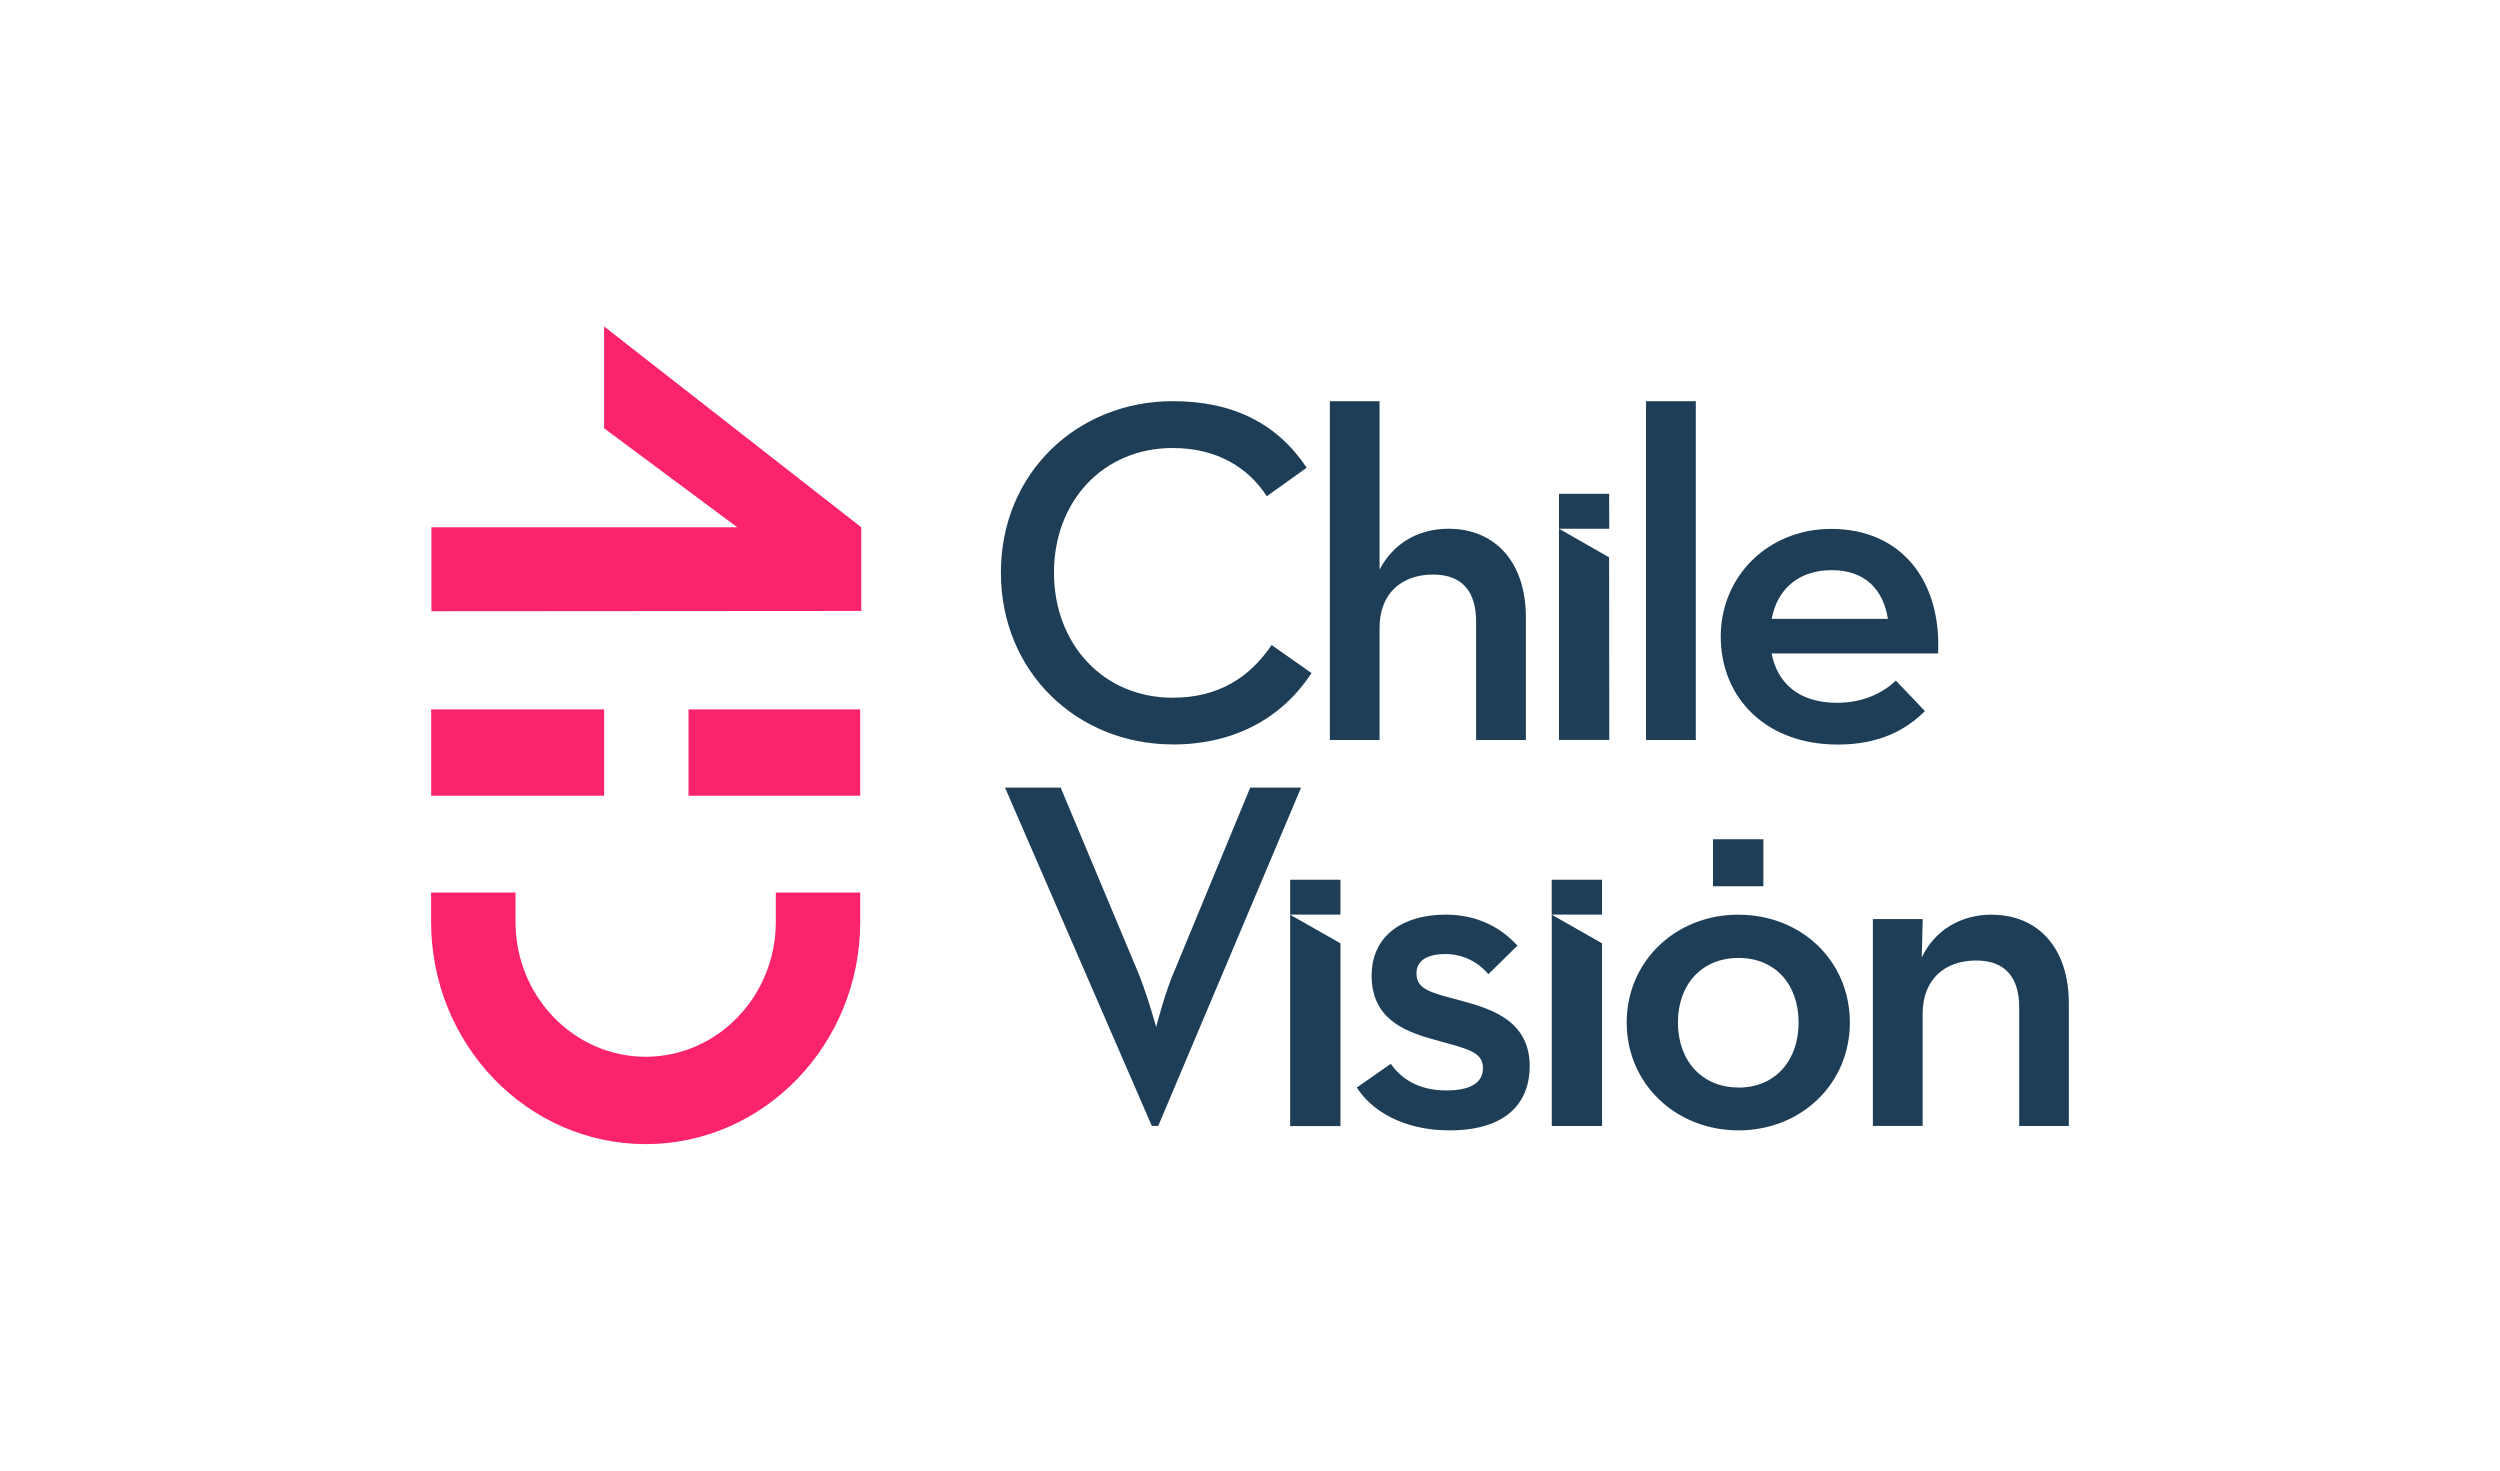
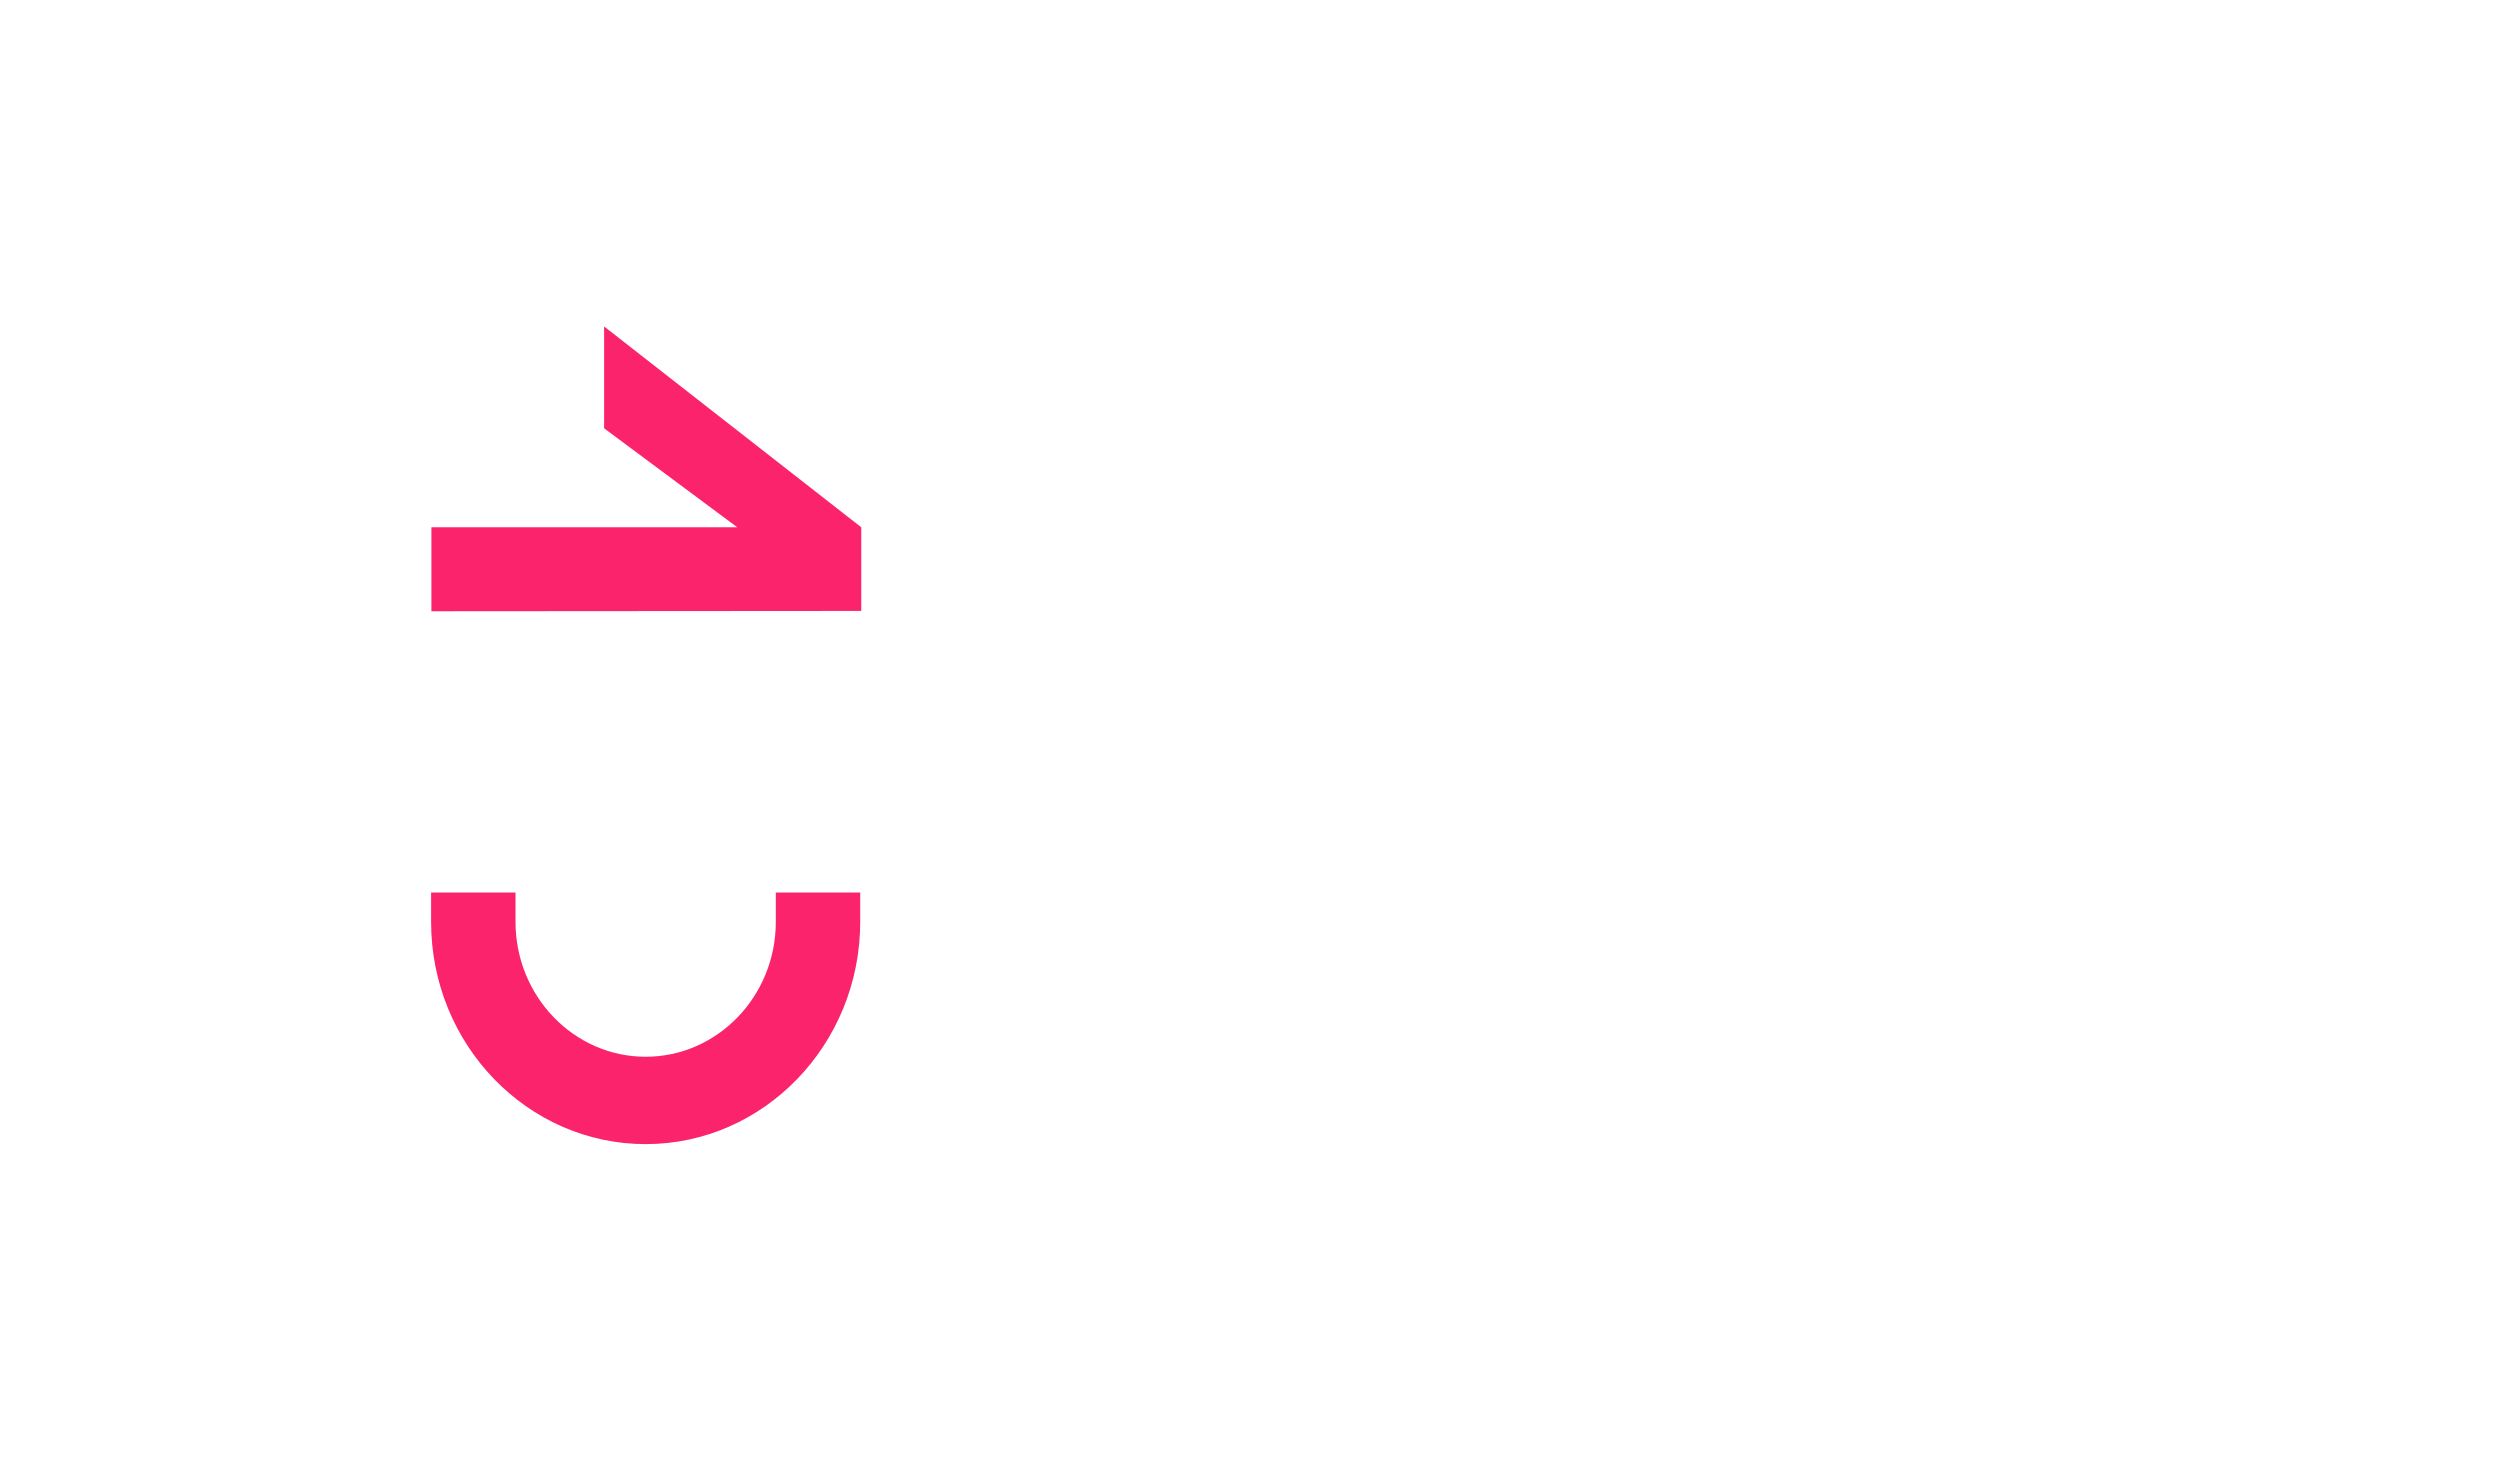
<svg xmlns="http://www.w3.org/2000/svg" id="Capa_1" data-name="Capa 1" version="1.1" viewBox="0 0 340 200">
  <defs>
    <style>
      .cls-1 {
        fill: #1e3e58;
      }

      .cls-1, .cls-2 {
        stroke-width: 0px;
      }

      .cls-2 {
        fill: #fb236c;
      }
    </style>
  </defs>
-   <path class="cls-1" d="M159.48,101.25c8.51,0,14.94-3.68,18.89-9.71l-5.43-3.82c-2.94,4.35-7.16,7.17-13.46,7.17-9.44,0-16.14-7.3-16.14-17.02s6.71-16.94,16.14-16.94c5.96,0,10.25,2.61,12.8,6.56l5.43-3.88c-4.02-6.03-10.05-9.05-18.21-9.05-12.93,0-23.38,9.71-23.38,23.31,0,13.6,10.44,23.37,23.36,23.37ZM187.62,85.37c0-4.55,2.88-7.23,7.3-7.23,3.95,0,5.83,2.34,5.83,6.36v16.14h6.77v-16.67c0-7.64-4.28-12.06-10.52-12.06-4.22,0-7.57,2.08-9.38,5.56v-22.91h-6.76v46.08h6.76v-15.27h0ZM218.84,67.16h-6.82v4.75h6.84l-.02-4.75ZM218.84,75.8l-6.82-3.9v28.73h6.84l-.02-24.84ZM230.63,54.56h-6.77v46.08h6.77v-46.08ZM249.93,101.26c5.63,0,9.24-1.95,11.86-4.55l-3.95-4.15c-1.6,1.54-4.29,3.02-7.99,3.02-5.16,0-8.11-2.61-8.91-6.71h22.64c.47-9.85-4.96-16.94-14.54-16.94-8.44,0-15.02,6.3-15.02,14.67.03,8.43,6.26,14.66,15.9,14.66h0ZM249.12,77.54c4.69,0,7.03,2.81,7.64,6.63h-15.81c.79-4.22,3.82-6.63,8.17-6.63ZM170.03,107.11l-10.11,24.46c-1.41,3.08-2.68,8.1-2.68,8.1,0,0-1.41-5.09-2.74-8.1l-10.25-24.46h-7.57l19.97,46.02h.87l19.43-46.02h-6.9ZM232.98,120.53h6.84v-6.39h-6.85v6.39ZM217.88,153.13v-24.84l-6.84-3.89v28.74h6.84ZM236.44,124.39c-8.51,0-15.21,6.3-15.21,14.67s6.71,14.67,15.21,14.67,15.14-6.3,15.14-14.67-6.58-14.66-15.15-14.66h.01ZM236.44,147.9c-5.02,0-8.24-3.68-8.24-8.84s3.22-8.78,8.24-8.78,8.17,3.62,8.17,8.78-3.16,8.85-8.18,8.85h.01ZM270.87,124.39c-4.22,0-7.77,2.14-9.51,5.83l.13-5.23h-6.78v28.14h6.77v-15.27c0-4.55,2.88-7.23,7.3-7.23,3.95,0,5.83,2.34,5.83,6.37v16.14h6.75v-16.68c0-7.64-4.27-12.06-10.5-12.06h.01ZM211.05,124.39h6.82v-4.75h-6.84v4.75ZM175.47,124.39h6.83v-4.75h-6.84v4.75ZM198.8,136.11c-4.42-1.14-6.16-1.6-6.16-3.75,0-1.68,1.41-2.61,3.95-2.61,2.25,0,4.39,1.01,5.83,2.74l3.95-3.88c-2.14-2.35-5.29-4.22-9.78-4.22-5.56,0-10.05,2.68-10.05,8.31s4.15,7.5,8.31,8.63c4.76,1.34,6.83,1.67,6.83,3.95,0,1.88-1.54,3.02-4.96,3.02-3.21,0-5.83-1.14-7.57-3.62l-4.62,3.22c1.88,3.02,6.16,5.83,12.59,5.83,7.97,0,10.92-3.95,10.92-8.77-.03-5.94-4.85-7.69-9.27-8.84h.03ZM182.3,153.14v-24.85l-6.84-3.89v28.74h6.84Z" />
  <path class="cls-2" d="M87.81,155.6c16.09,0,29.18-13.56,29.18-30.24v-3.98h-11.48v4c0,10.11-7.94,18.34-17.7,18.34s-17.7-8.23-17.7-18.34v-4h-11.48v4c0,16.67,13.1,30.22,29.18,30.22Z" />
-   <rect class="cls-2" x="58.64" y="96.48" width="23.53" height="11.74" />
-   <rect class="cls-2" x="93.64" y="96.48" width="23.35" height="11.74" />
  <polygon class="cls-2" points="82.16 58.25 100.27 71.71 58.67 71.71 58.67 83.09 58.67 83.13 113.58 83.09 117.13 83.09 117.13 73.09 117.13 71.71 82.16 44.4 82.16 58.25" />
</svg>